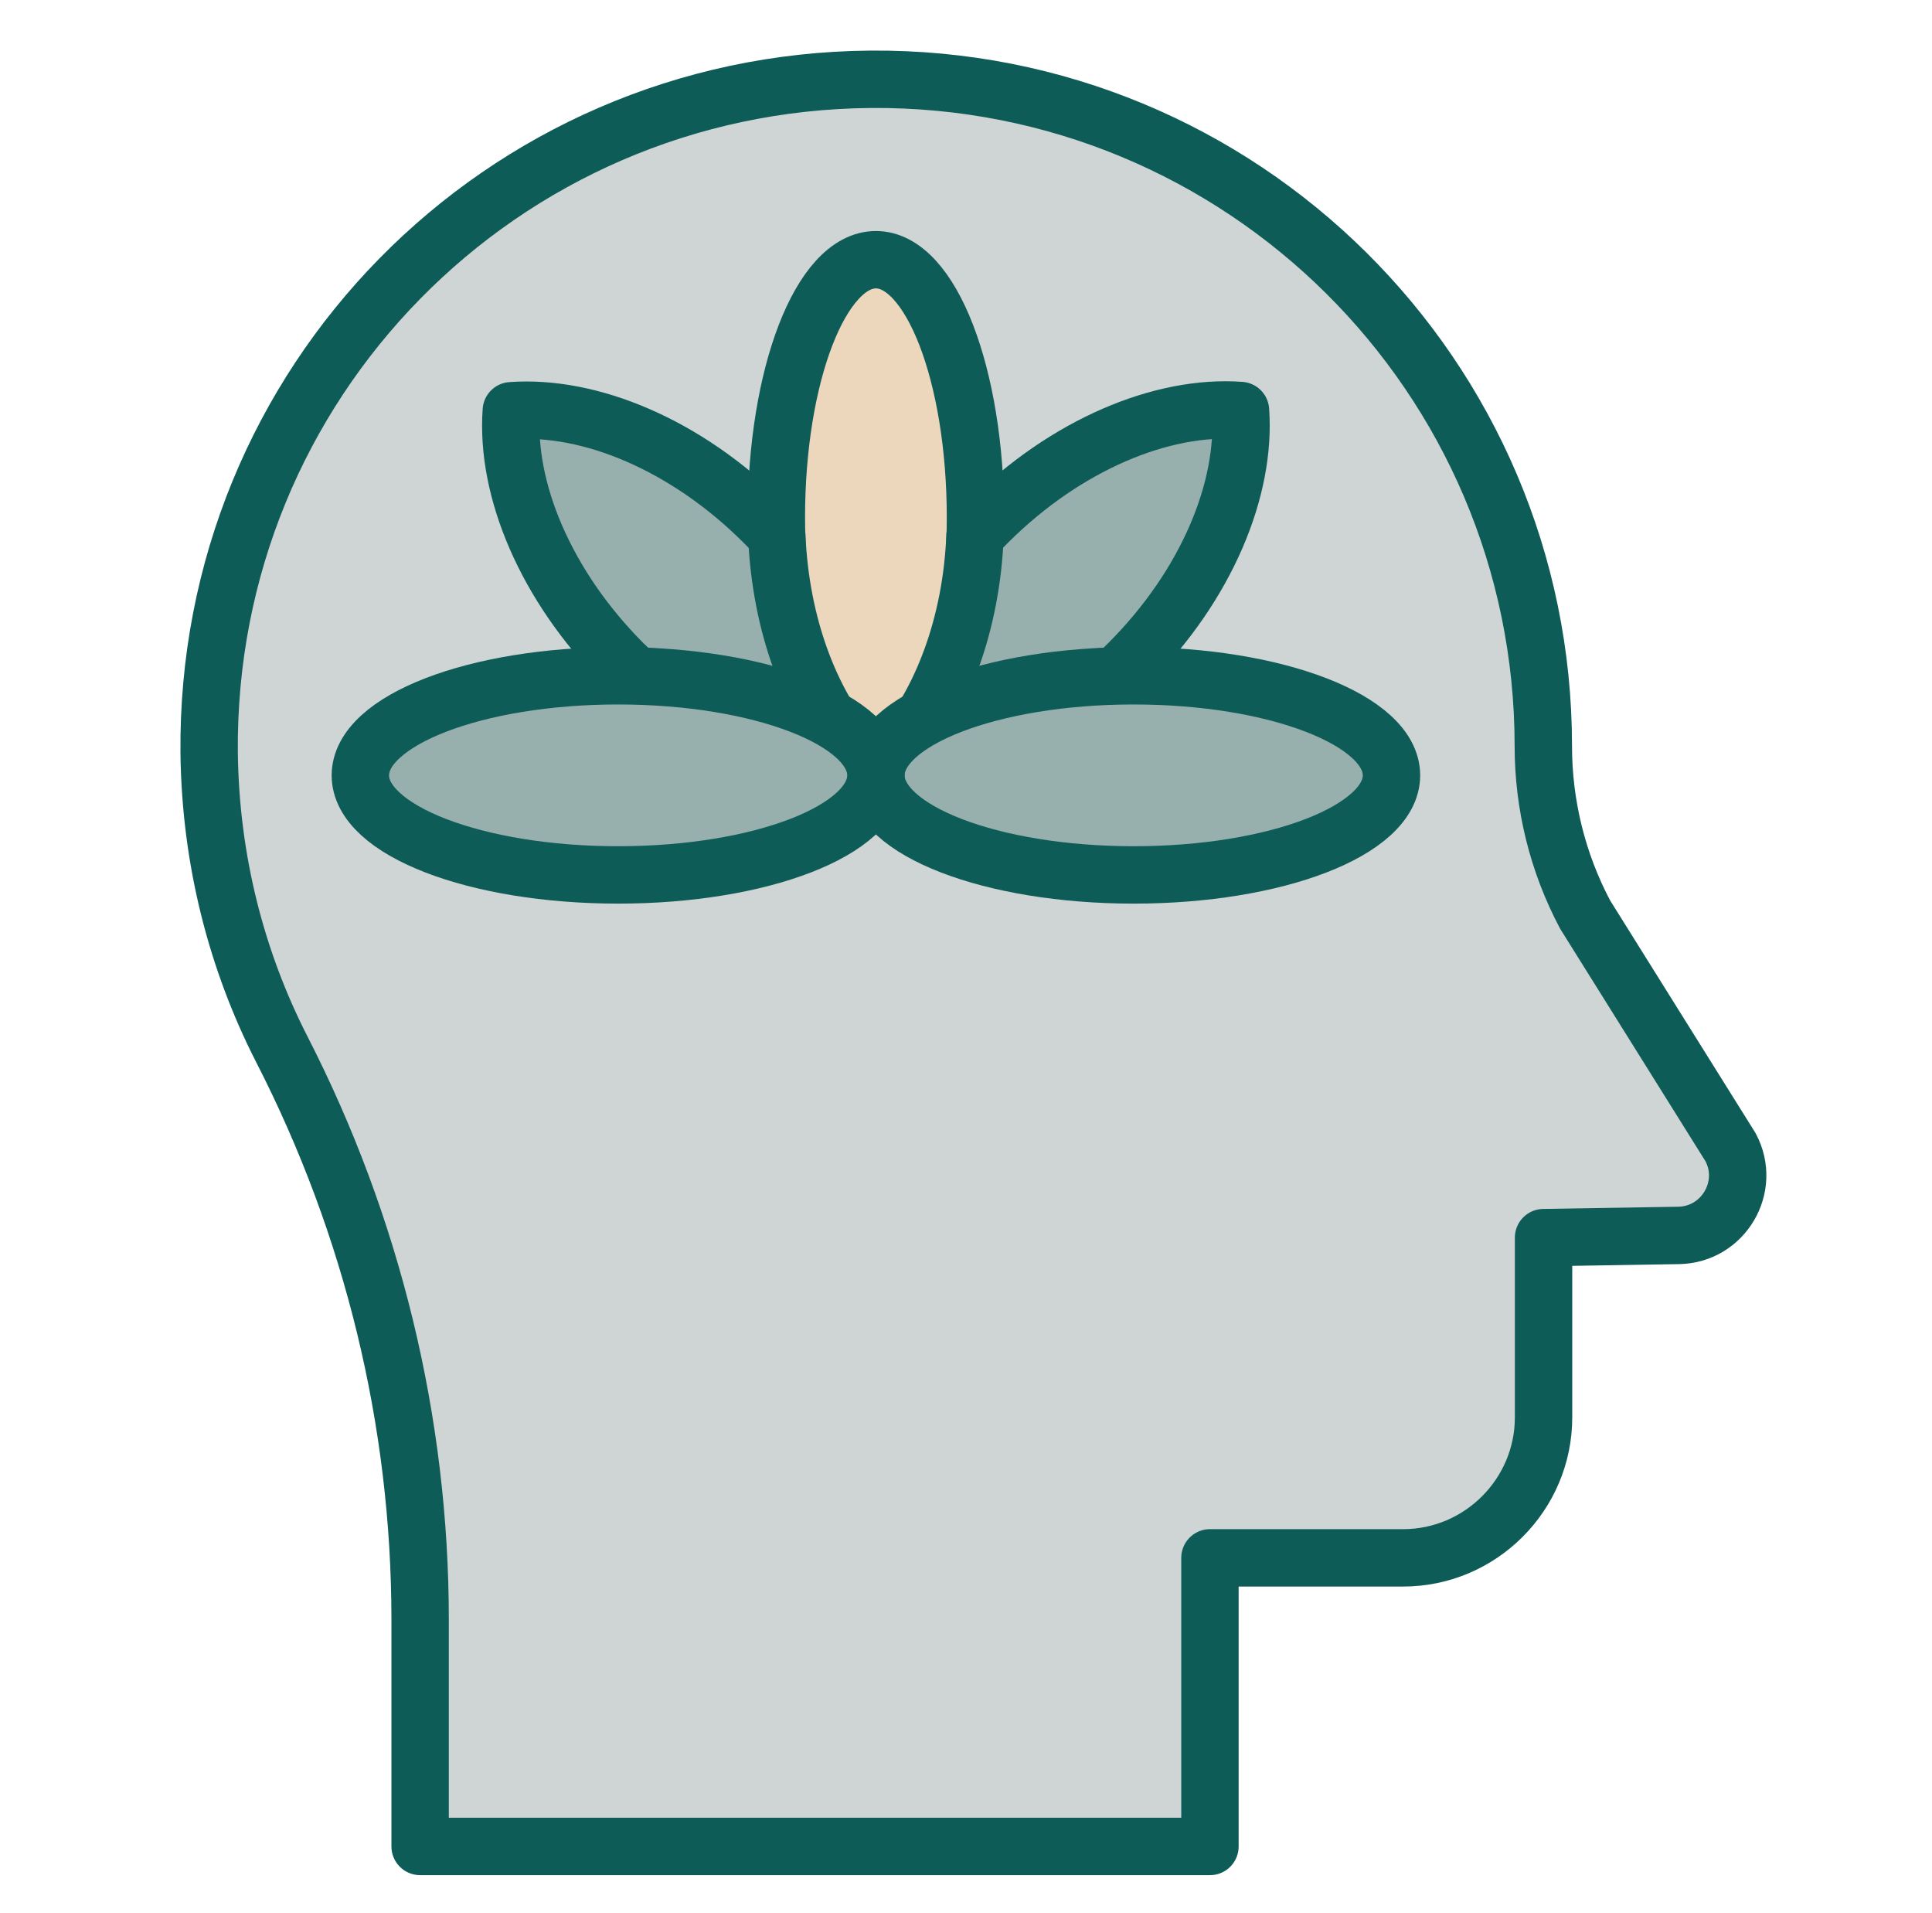
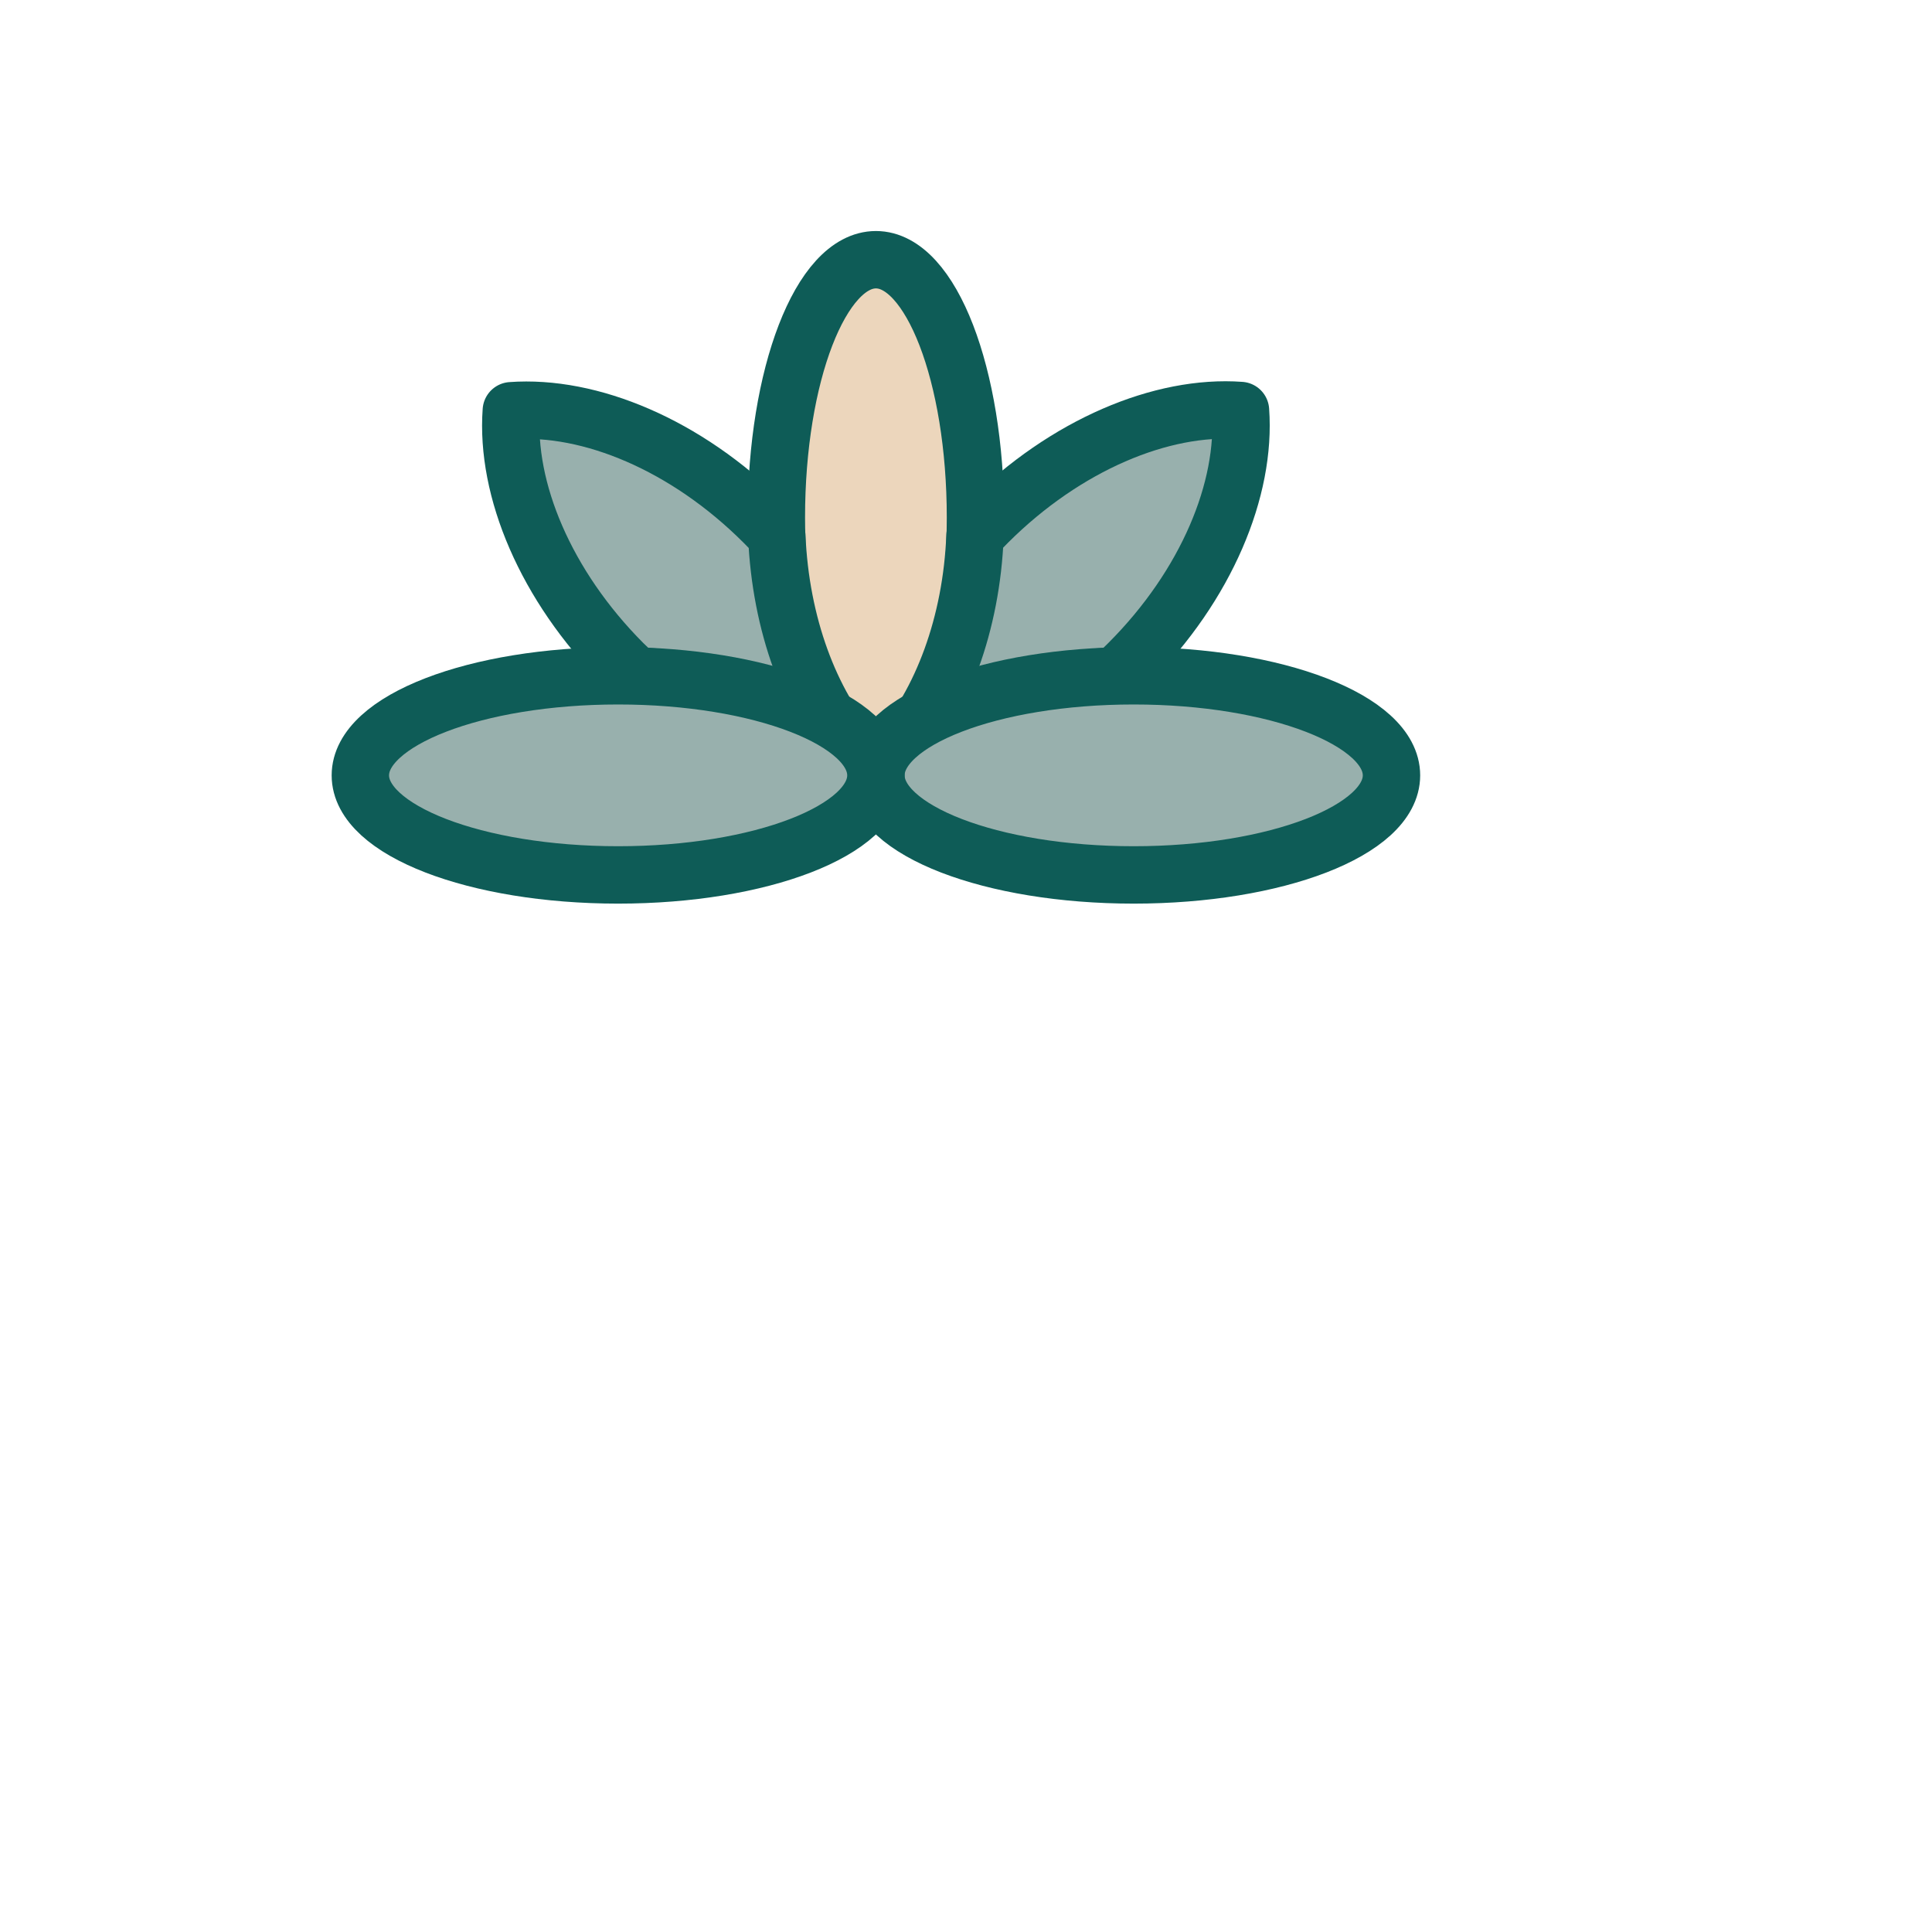
<svg xmlns="http://www.w3.org/2000/svg" fill="none" viewBox="0 0 101 100" height="100" width="101">
-   <path stroke-linejoin="round" stroke-linecap="round" stroke-miterlimit="10" stroke-width="3" stroke="#0E5C57" fill="#CFD5D4" d="M21.963 96.512V84.656C21.963 74.293 19.47 64.091 14.737 54.854C12.358 50.202 11.003 44.94 10.934 39.368C10.739 20.032 26.179 4.304 45.515 4.144C64.907 3.994 80.681 19.653 80.681 39C80.681 42.068 81.428 45.089 82.864 47.8L90.47 59.967C91.573 62.035 90.09 64.539 87.747 64.574L80.693 64.689V74.086C80.693 78.119 77.395 81.427 73.352 81.427H63.253V96.512H21.963Z" />
  <path stroke-linejoin="round" stroke-linecap="round" stroke-miterlimit="10" stroke-width="3" stroke="#0E5C57" fill="#ECD6BC" d="M45.791 40.527C48.665 40.527 50.995 34.494 50.995 27.051C50.995 19.609 48.665 13.575 45.791 13.575C42.916 13.575 40.586 19.609 40.586 27.051C40.586 34.494 42.916 40.527 45.791 40.527Z" />
  <path stroke-linejoin="round" stroke-linecap="round" stroke-miterlimit="10" stroke-width="3" stroke="#0E5C57" fill="#98B0AD" d="M58.313 35.334C58.543 35.116 58.773 34.898 59.002 34.668C63.081 30.589 65.149 25.557 64.85 21.456C60.748 21.157 55.717 23.237 51.638 27.304C51.408 27.534 51.19 27.763 50.972 27.993C50.788 32.634 49.225 36.724 46.905 39.39C49.57 37.081 53.672 35.529 58.313 35.334Z" />
-   <path stroke-linejoin="round" stroke-linecap="round" stroke-miterlimit="10" stroke-width="3" stroke="#0E5C57" fill="#98B0AD" d="M59.267 45.731C66.709 45.731 72.743 43.401 72.743 40.527C72.743 37.652 66.709 35.322 59.267 35.322C51.824 35.322 45.791 37.652 45.791 40.527C45.791 43.401 51.824 45.731 59.267 45.731Z" />
+   <path stroke-linejoin="round" stroke-linecap="round" stroke-miterlimit="10" stroke-width="3" stroke="#0E5C57" fill="#98B0AD" d="M59.267 45.731C66.709 45.731 72.743 43.401 72.743 40.527C72.743 37.652 66.709 35.322 59.267 35.322C51.824 35.322 45.791 37.652 45.791 40.527C45.791 43.401 51.824 45.731 59.267 45.731" />
  <path stroke-linejoin="round" stroke-linecap="round" stroke-miterlimit="10" stroke-width="3" stroke="#0E5C57" fill="#98B0AD" d="M33.279 35.335C37.92 35.518 42.022 37.081 44.676 39.401C42.355 36.736 40.804 32.646 40.609 28.005C40.39 27.775 40.172 27.545 39.942 27.316C35.864 23.237 30.832 21.169 26.73 21.468C26.432 25.569 28.511 30.601 32.578 34.68C32.808 34.898 33.038 35.128 33.279 35.335Z" />
  <path stroke-linejoin="round" stroke-linecap="round" stroke-miterlimit="10" stroke-width="3" stroke="#0E5C57" fill="#98B0AD" d="M32.314 45.731C39.757 45.731 45.79 43.401 45.79 40.527C45.79 37.652 39.757 35.322 32.314 35.322C24.871 35.322 18.838 37.652 18.838 40.527C18.838 43.401 24.871 45.731 32.314 45.731Z" />
</svg>